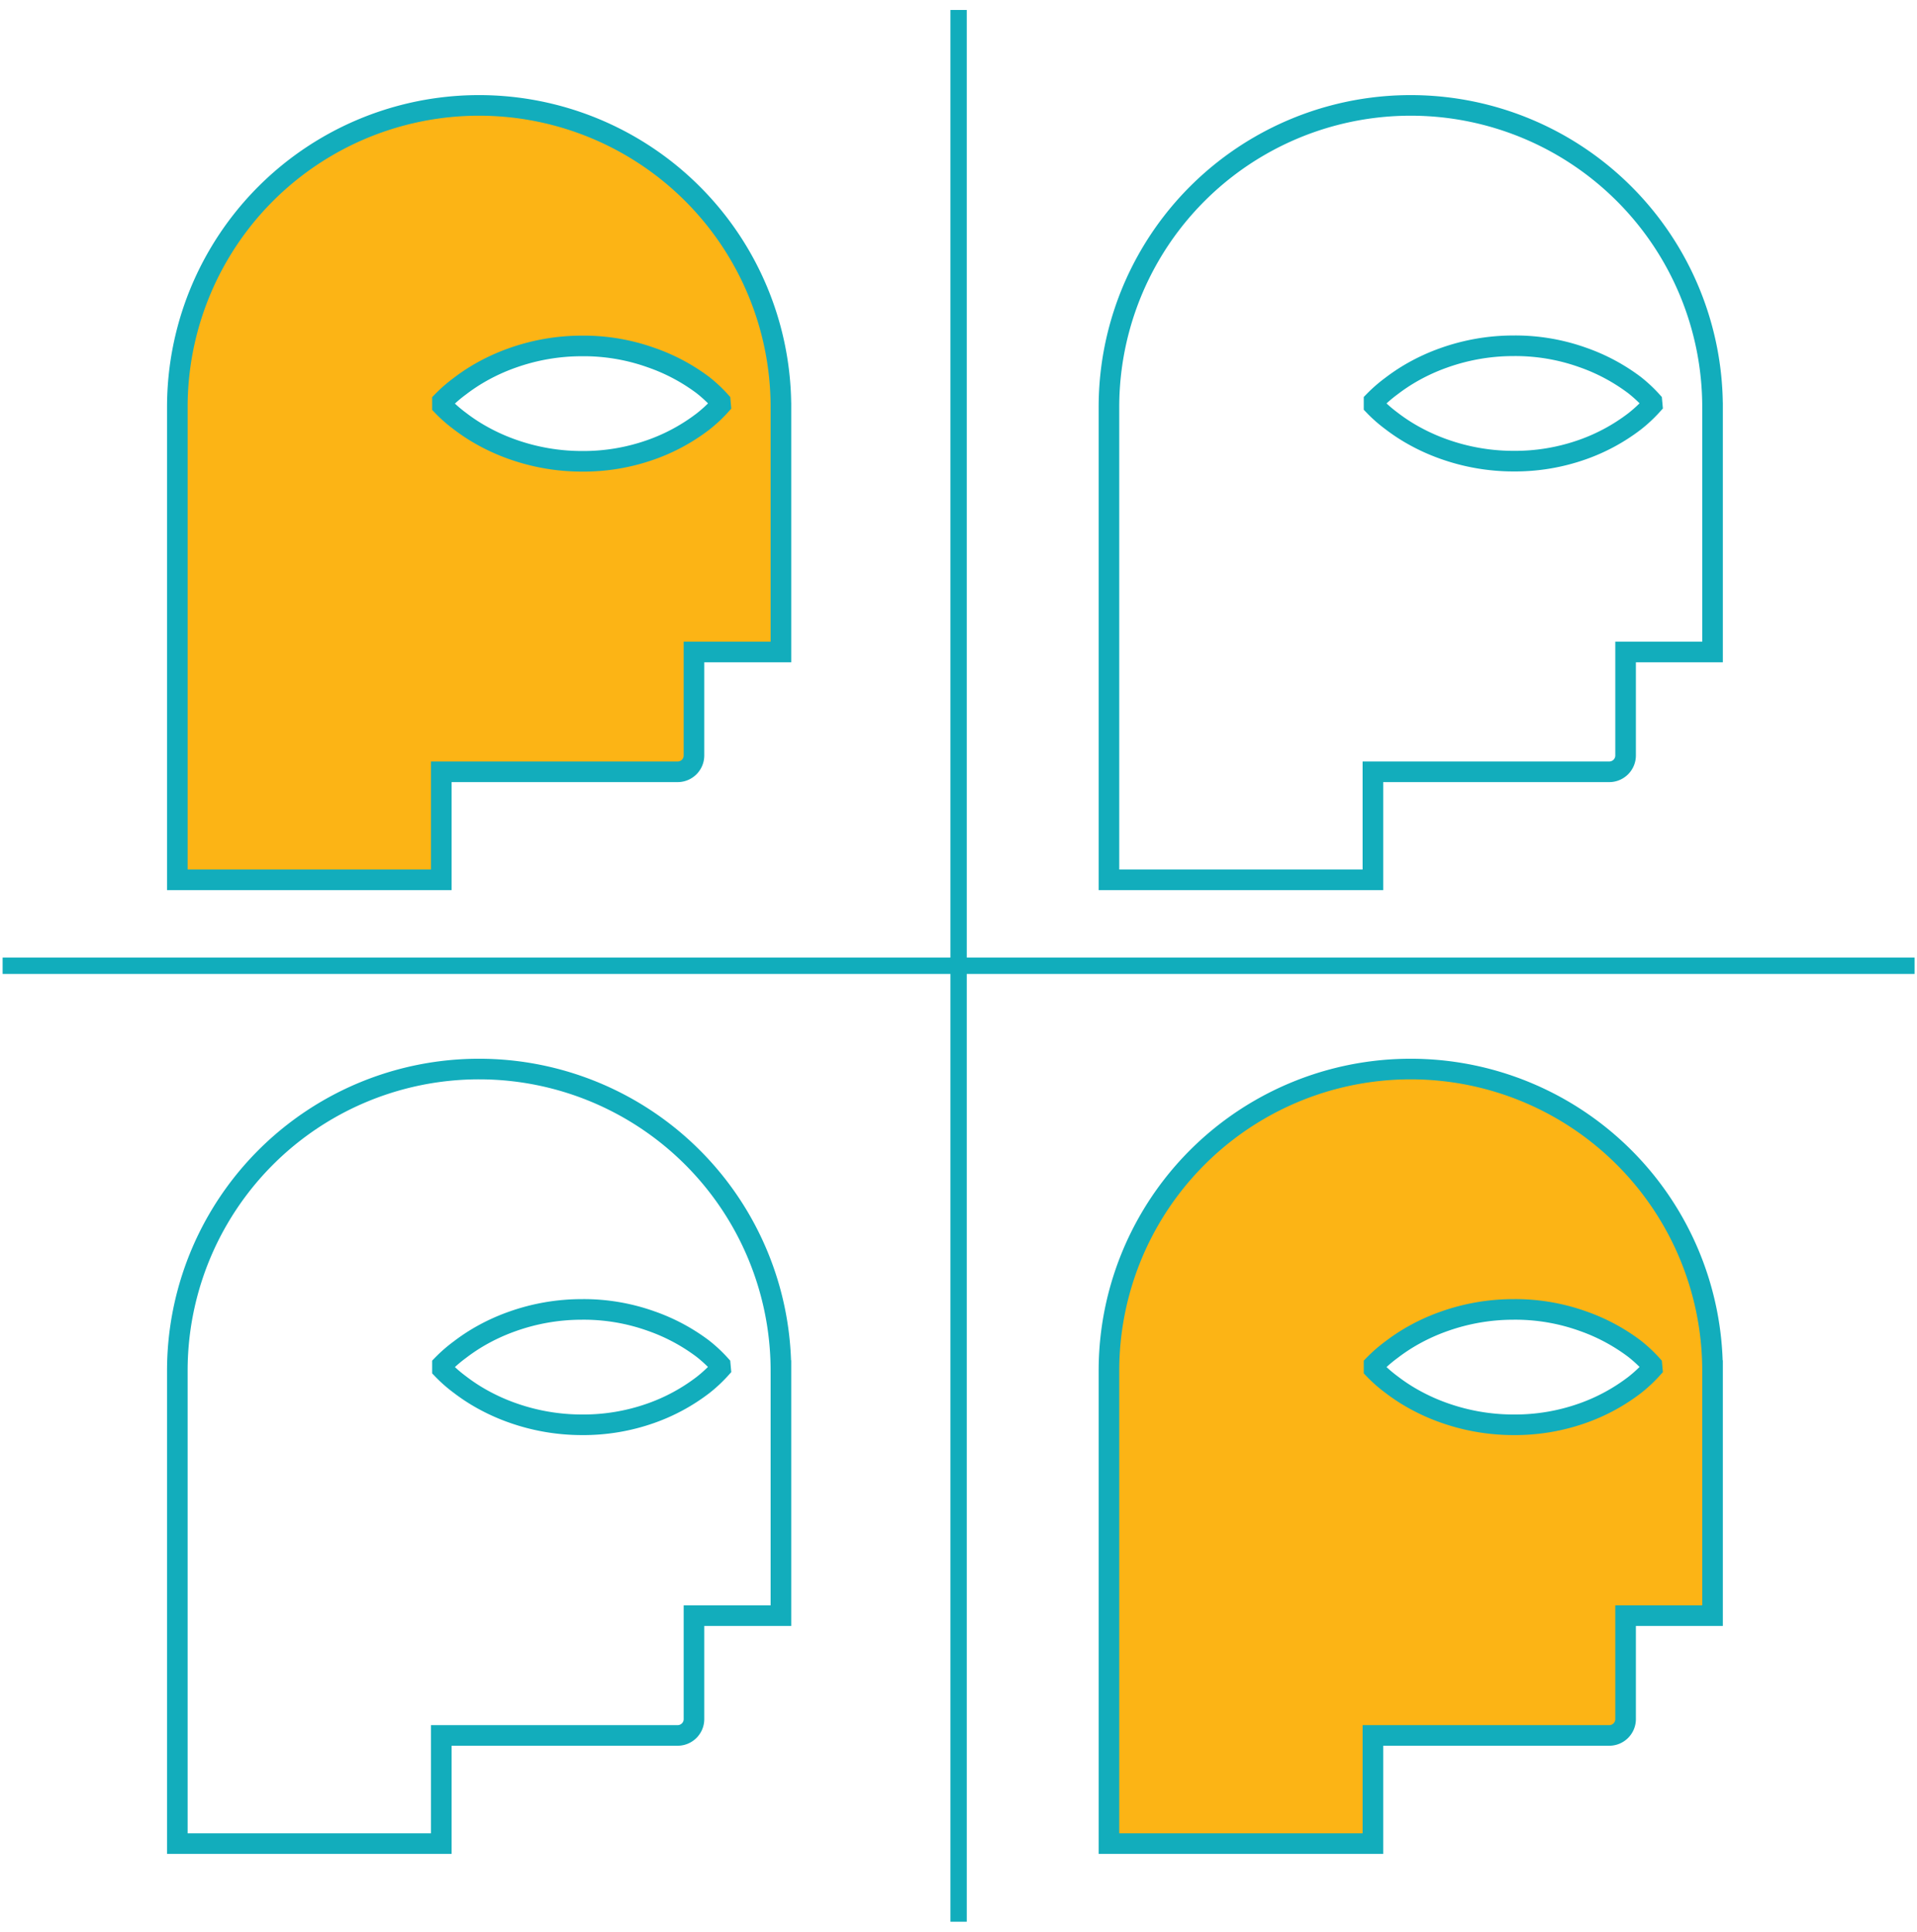
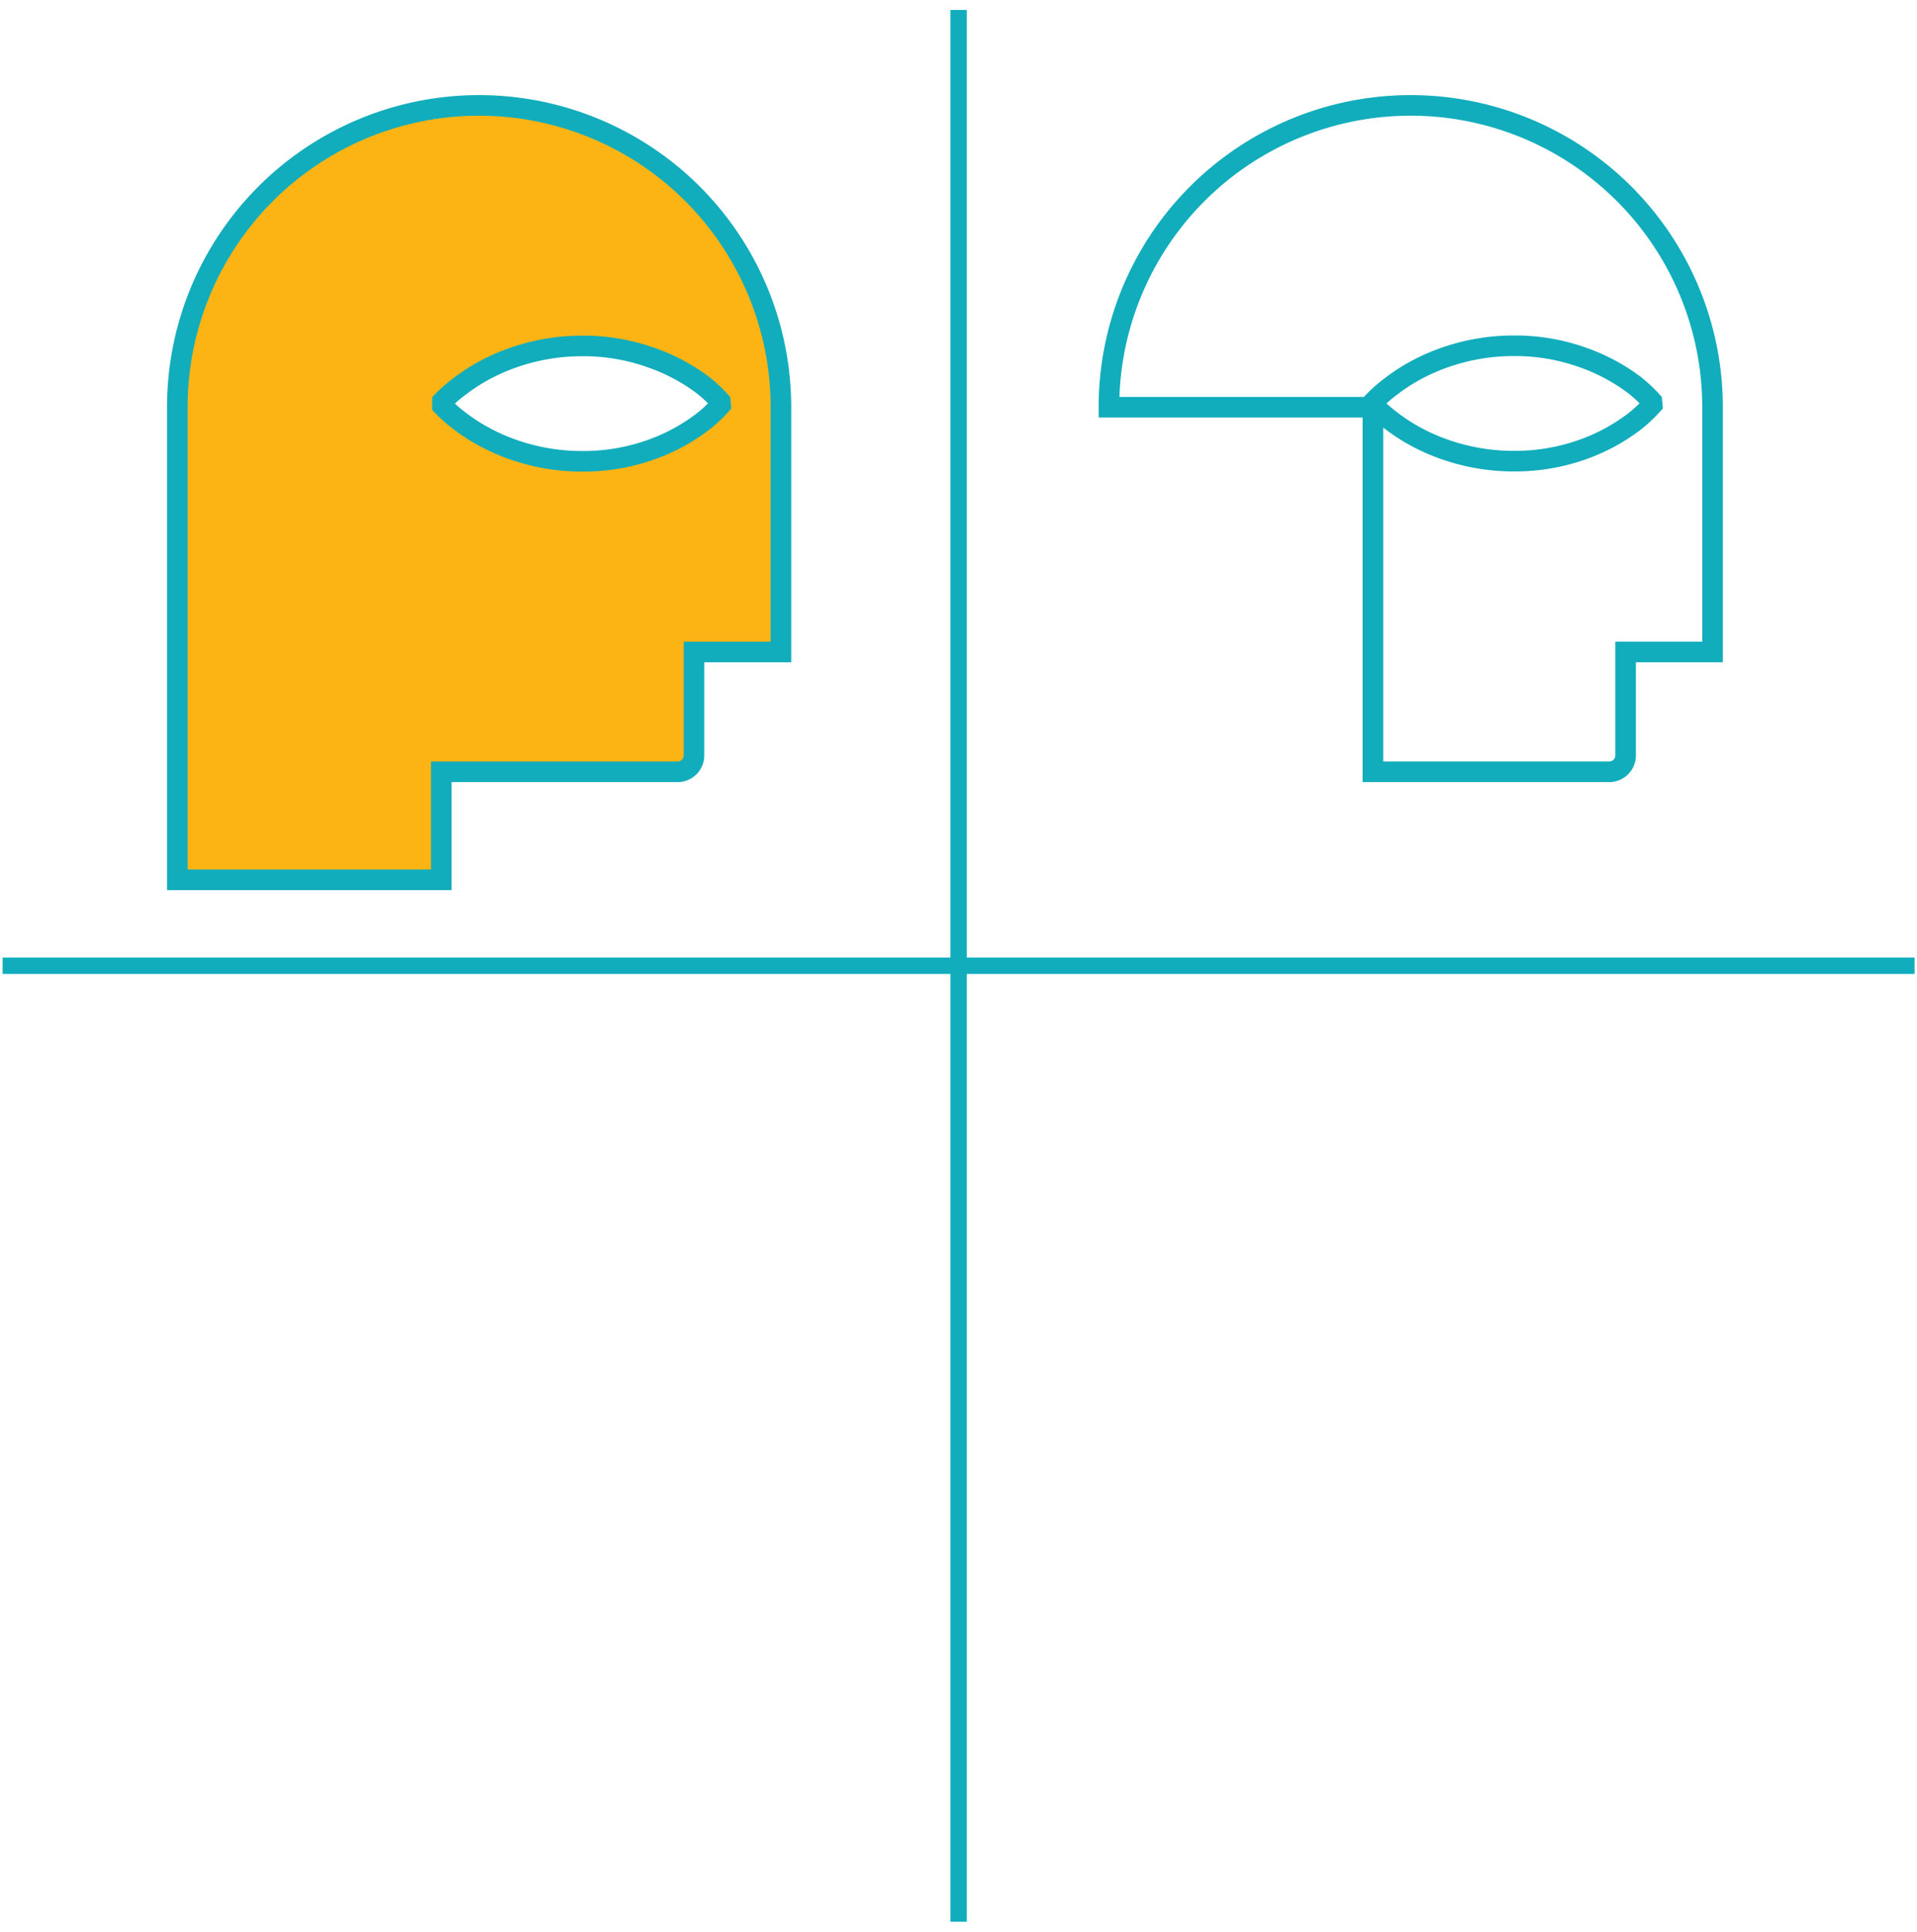
<svg xmlns="http://www.w3.org/2000/svg" id="Layer_2" data-name="Layer 2" viewBox="0 0 117.29 118.21">
  <defs>
    <style>.cls-1,.cls-3{fill:none;}.cls-1{stroke:#11adbc;}.cls-1,.cls-2,.cls-3{stroke-miterlimit:10;}.cls-2{fill:#fcb415;}.cls-2,.cls-3{stroke:#12adbc;stroke-width:1.26px;}</style>
  </defs>
  <title>Better_Audience-Segments</title>
  <line class="cls-1" x1="0.16" y1="59.1" x2="117.14" y2="59.1" />
  <line class="cls-1" x1="58.65" y1="0.61" x2="58.65" y2="117.6" />
  <path class="cls-2" d="M29.32,6.45A18.46,18.46,0,0,0,10.85,24.92V53.84H27V47.23H41.46a1,1,0,0,0,1-1V39.9h5.32v-15A18.47,18.47,0,0,0,29.32,6.45ZM44.09,24.79a8.64,8.64,0,0,1-1.07,1,11.56,11.56,0,0,1-3.19,1.73,12.37,12.37,0,0,1-4.25.71,12.71,12.71,0,0,1-4.25-.74,12,12,0,0,1-2.13-1,11,11,0,0,1-1.06-.72,8.45,8.45,0,0,1-1.07-.94v-.27a8.78,8.78,0,0,1,1.07-.93,11.38,11.38,0,0,1,1.06-.72,12,12,0,0,1,2.13-1,12.67,12.67,0,0,1,4.25-.74,12.25,12.25,0,0,1,4.25.71A11.62,11.62,0,0,1,43,23.56a8.61,8.61,0,0,1,1.07,1Z" />
-   <path class="cls-3" d="M86.31,6.45A18.46,18.46,0,0,0,67.85,24.92V53.84H84V47.23H98.46a1,1,0,0,0,1-1V39.9h5.32v-15A18.47,18.47,0,0,0,86.31,6.45Zm14.78,18.33a8.64,8.64,0,0,1-1.07,1,11.56,11.56,0,0,1-3.19,1.73,12.37,12.37,0,0,1-4.25.71,12.71,12.71,0,0,1-4.25-.74,12,12,0,0,1-2.13-1,11,11,0,0,1-1.06-.72,8.45,8.45,0,0,1-1.07-.94v-.27a8.78,8.78,0,0,1,1.07-.93,11.38,11.38,0,0,1,1.06-.72,12,12,0,0,1,2.13-1,12.67,12.67,0,0,1,4.25-.74,12.25,12.25,0,0,1,4.25.71A11.62,11.62,0,0,1,100,23.56a8.61,8.61,0,0,1,1.07,1Z" />
-   <path class="cls-3" d="M29.32,65.42A18.46,18.46,0,0,0,10.85,83.89v28.93H27V106.2H41.46a1,1,0,0,0,1-1V98.87h5.32v-15A18.47,18.47,0,0,0,29.32,65.42ZM44.09,83.75a8.64,8.64,0,0,1-1.07,1,11.56,11.56,0,0,1-3.19,1.73,12.37,12.37,0,0,1-4.25.71,12.71,12.71,0,0,1-4.25-.74,12,12,0,0,1-2.13-1,11,11,0,0,1-1.06-.72,8.45,8.45,0,0,1-1.07-.94v-.27a8.78,8.78,0,0,1,1.07-.93,11.38,11.38,0,0,1,1.06-.72,12,12,0,0,1,2.13-1,12.67,12.67,0,0,1,4.25-.74,12.25,12.25,0,0,1,4.25.71A11.62,11.62,0,0,1,43,82.53a8.61,8.61,0,0,1,1.07,1Z" />
-   <path class="cls-2" d="M86.31,65.42A18.46,18.46,0,0,0,67.85,83.89v28.93H84V106.2H98.46a1,1,0,0,0,1-1V98.87h5.32v-15A18.47,18.47,0,0,0,86.31,65.42Zm14.78,18.33a8.64,8.64,0,0,1-1.07,1,11.56,11.56,0,0,1-3.19,1.73,12.37,12.37,0,0,1-4.25.71,12.71,12.71,0,0,1-4.25-.74,12,12,0,0,1-2.13-1,11,11,0,0,1-1.06-.72,8.45,8.45,0,0,1-1.07-.94v-.27a8.78,8.78,0,0,1,1.07-.93,11.38,11.38,0,0,1,1.06-.72,12,12,0,0,1,2.13-1,12.67,12.67,0,0,1,4.25-.74,12.25,12.25,0,0,1,4.25.71A11.62,11.62,0,0,1,100,82.53a8.61,8.61,0,0,1,1.07,1Z" />
+   <path class="cls-3" d="M86.31,6.45A18.46,18.46,0,0,0,67.85,24.92H84V47.23H98.46a1,1,0,0,0,1-1V39.9h5.32v-15A18.47,18.47,0,0,0,86.31,6.45Zm14.78,18.33a8.64,8.64,0,0,1-1.07,1,11.56,11.56,0,0,1-3.19,1.73,12.37,12.37,0,0,1-4.25.71,12.71,12.71,0,0,1-4.25-.74,12,12,0,0,1-2.13-1,11,11,0,0,1-1.06-.72,8.45,8.45,0,0,1-1.07-.94v-.27a8.78,8.78,0,0,1,1.07-.93,11.38,11.38,0,0,1,1.06-.72,12,12,0,0,1,2.13-1,12.67,12.67,0,0,1,4.25-.74,12.25,12.25,0,0,1,4.25.71A11.62,11.62,0,0,1,100,23.56a8.61,8.61,0,0,1,1.07,1Z" />
</svg>